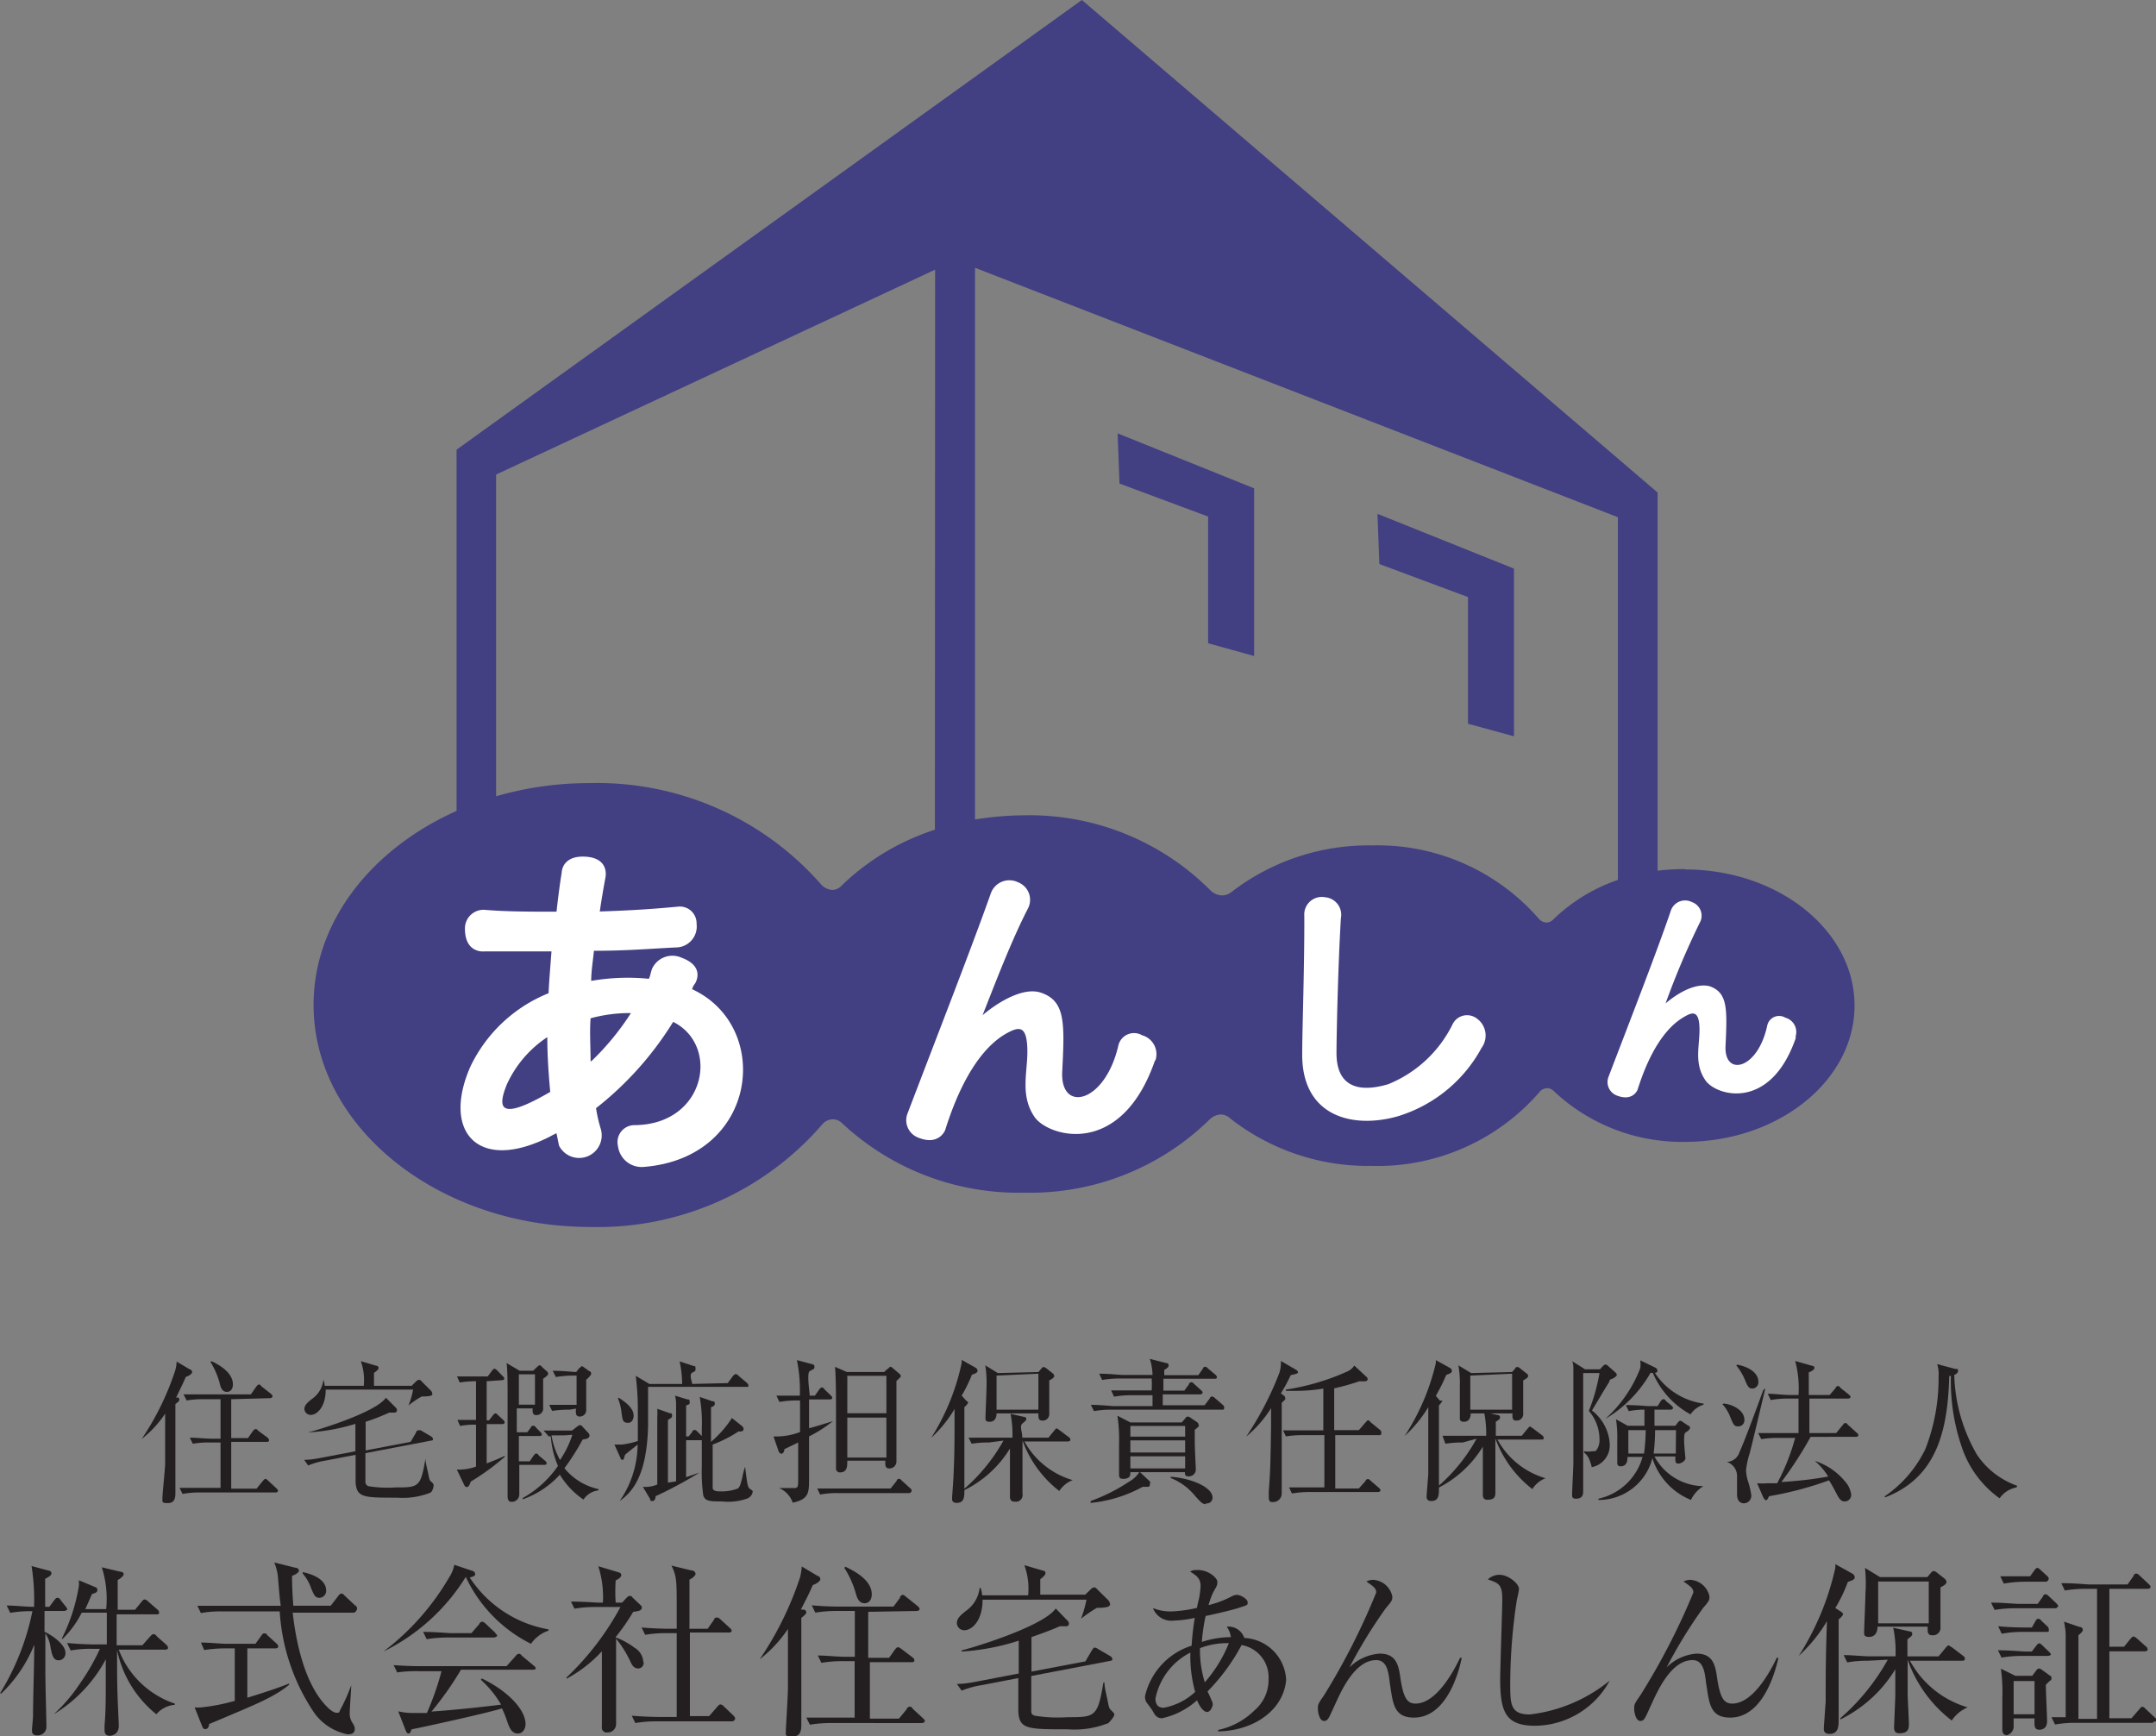
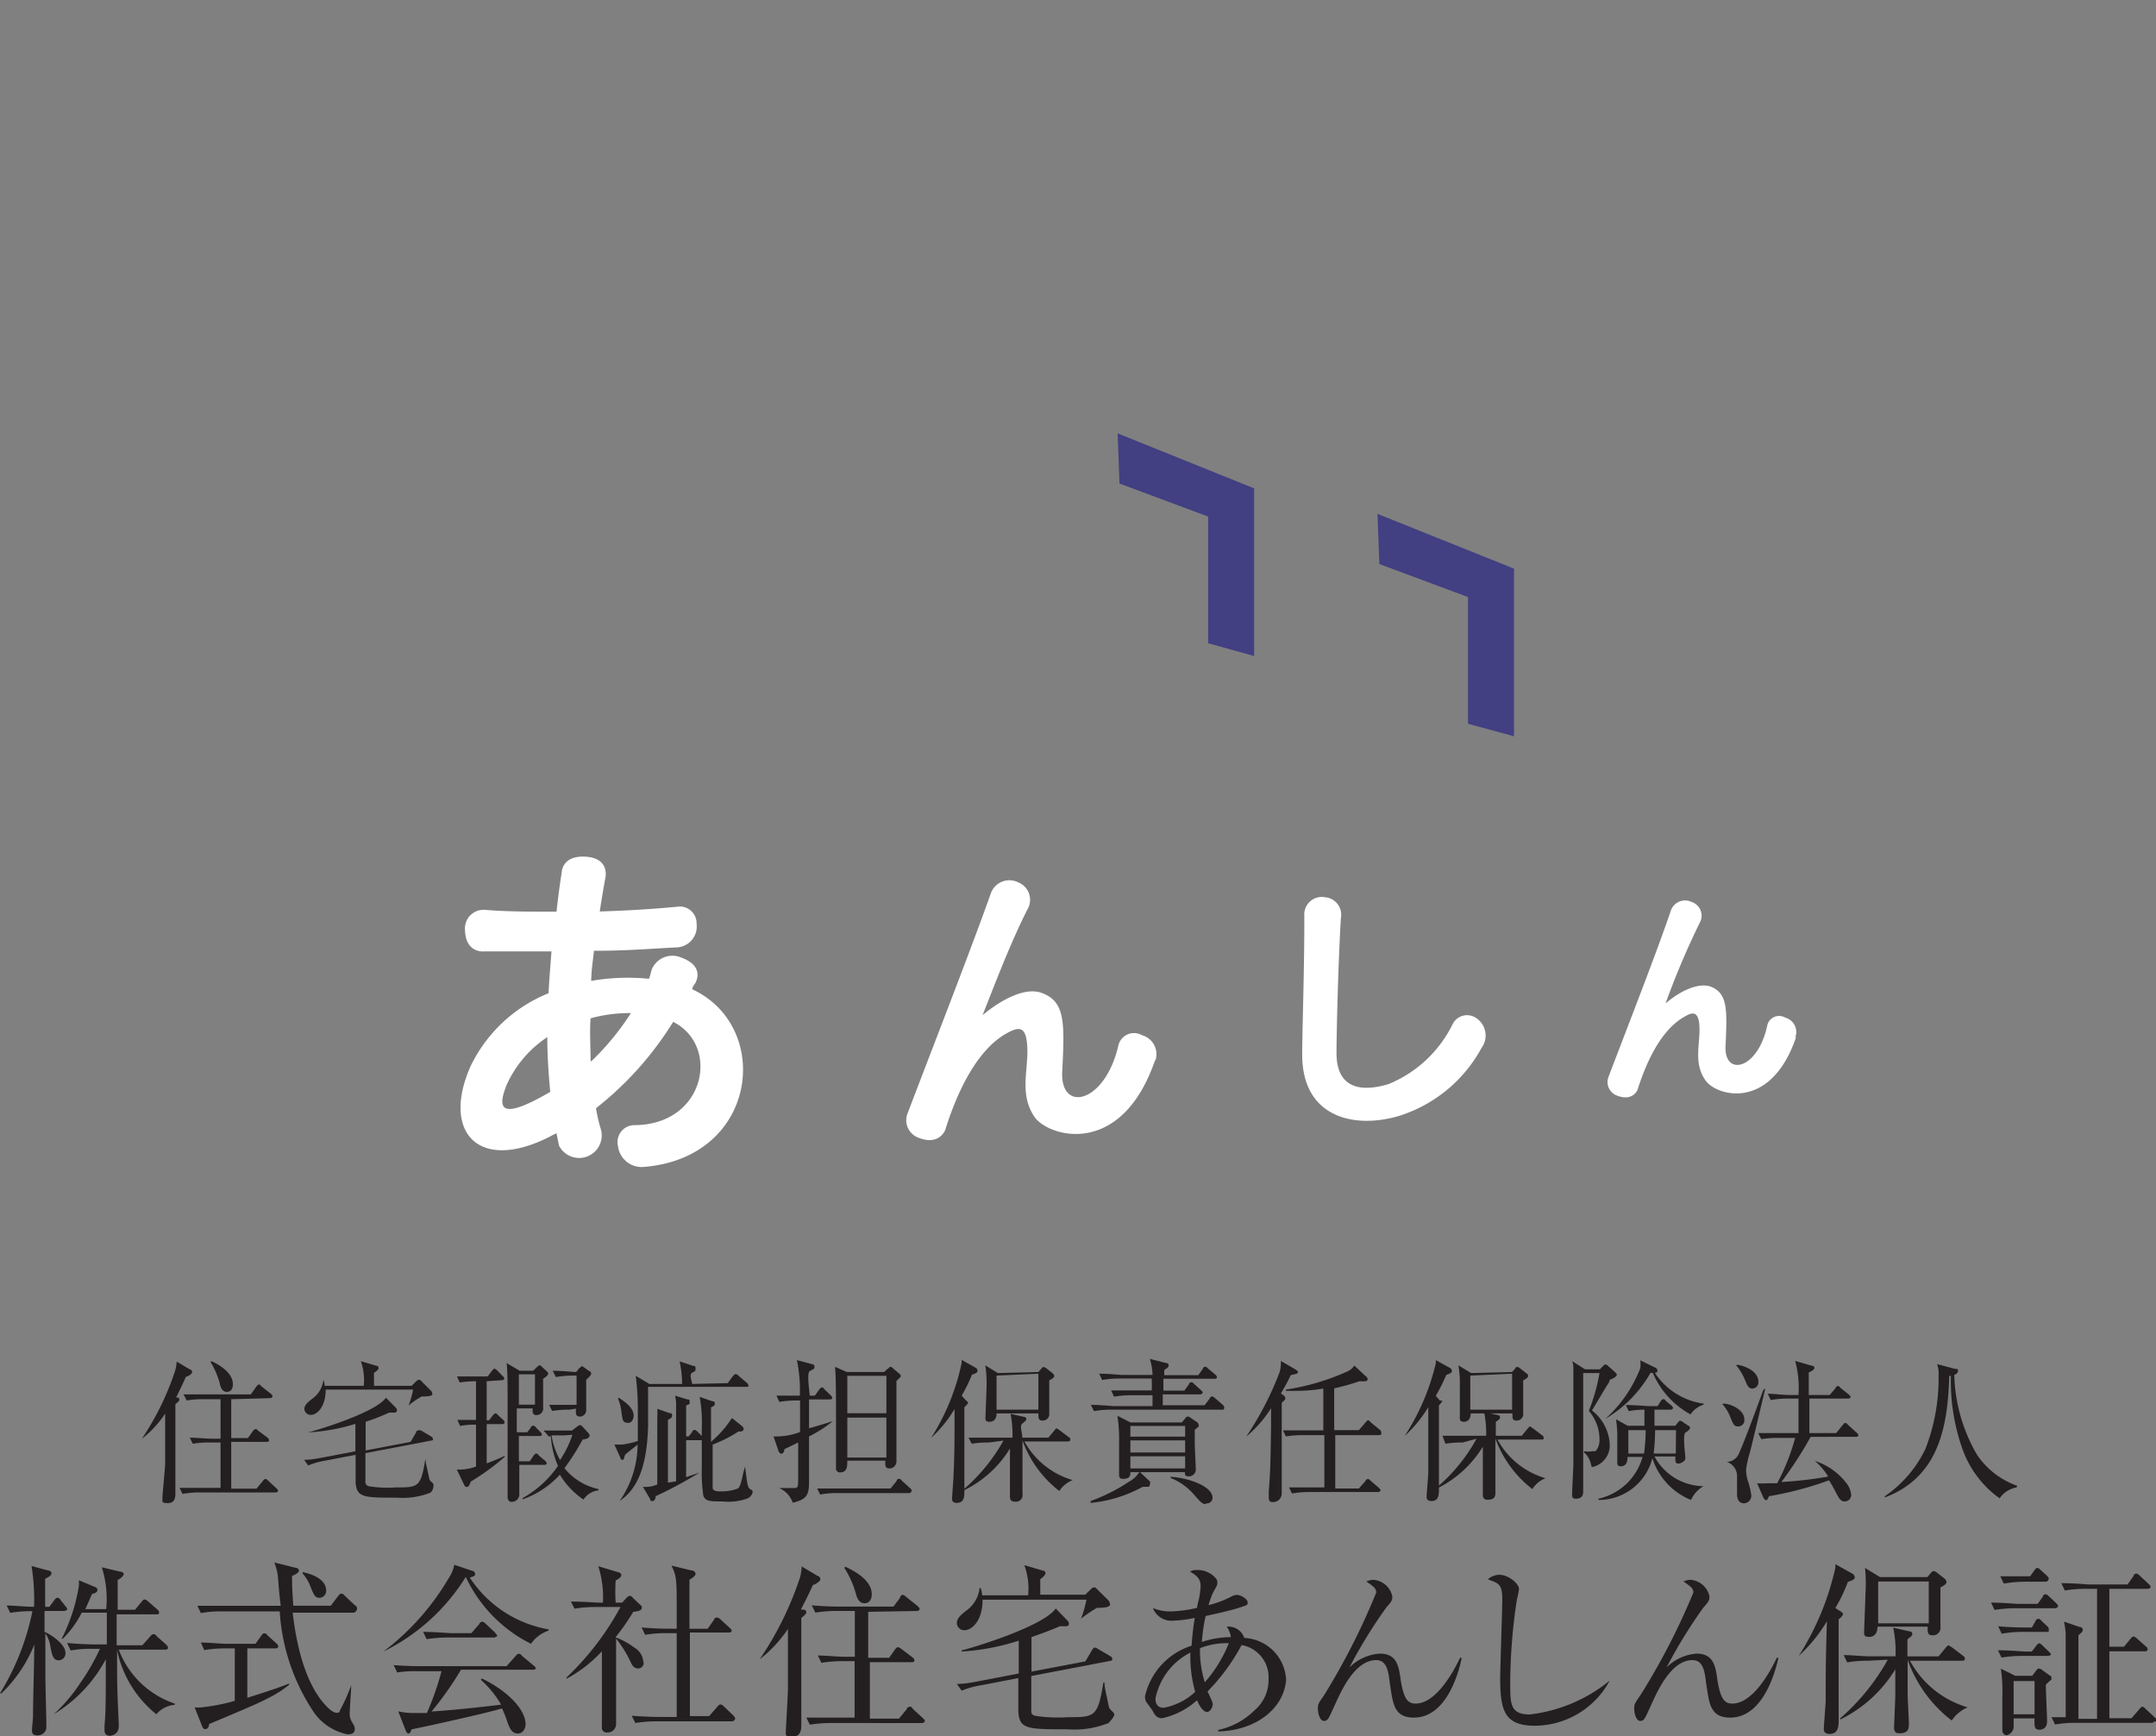
<svg xmlns="http://www.w3.org/2000/svg" viewBox="0 0 103.13 83.04">
  <rect x="0" y="0" width="103.13" height="83.04" fill="#808080" stroke="none" />
  <defs>
    <style>.cls-1{fill:#423f82;}.cls-2{fill:#fff;}.cls-3{fill:#231f20;}</style>
  </defs>
  <g id="Layer_2" data-name="Layer 2">
    <g id="main">
-       <path class="cls-1" d="M80.59,41.57a11.2,11.2,0,0,0-1.3.08V23.56L51.75,0,21.84,21.51V38.79C17.78,40.6,15,44.08,15,48.07,15,53.93,21,58.69,28.21,58.69A14.18,14.18,0,0,0,39.3,53.82h0a.69.69,0,0,1,.54-.28.64.64,0,0,1,.39.14h0A12.35,12.35,0,0,0,49,57.05a12.25,12.25,0,0,0,8.88-3.52.83.83,0,0,1,.51-.22.7.7,0,0,1,.47.2,10.68,10.68,0,0,0,6.76,2.26,10.25,10.25,0,0,0,8-3.51.5.5,0,0,1,.39-.21.45.45,0,0,1,.28.11v0a8.94,8.94,0,0,0,6.31,2.46c4.47,0,8.11-2.93,8.11-6.52s-3.64-6.51-8.11-6.51M44.72,39.69a11.44,11.44,0,0,0-4.49,2.7h0a.61.61,0,0,1-.42.18.8.8,0,0,1-.52-.25h0a14.25,14.25,0,0,0-11.09-4.86,15.93,15.93,0,0,0-4.47.63V22.7l21-9.8ZM74.28,44a.45.45,0,0,1-.3.13.52.52,0,0,1-.37-.18,10.22,10.22,0,0,0-8-3.51,10.73,10.73,0,0,0-6.73,2.25l0,0a.72.72,0,0,1-.44.14.83.83,0,0,1-.54-.24h0A12.21,12.21,0,0,0,49,39a15.13,15.13,0,0,0-2.36.2V12.81L77.39,24.74V42.09A8.31,8.31,0,0,0,74.28,44Z" />
      <path class="cls-2" d="M85.9,49.65c-1.23,3.56-3.87,2.76-4.34,2-.59-.88-.19-1.79-.28-2.69-.06-.52-.27-.57-.63-.37s-1.46.81-2.32,3.54c0,0-.22.58-1,.27a.69.69,0,0,1-.4-.86c1.08-2.83,2.32-6,3-8a.72.72,0,0,1,1-.39.69.69,0,0,1,.37,1A38.08,38.08,0,0,0,79.67,48c.61-.53,1.48-1,2.12-.82.86.31.83,1.09.75,2.85-.08,1.48,1.55,1.16,2-1a.58.58,0,0,1,.86-.35.71.71,0,0,1,.49.9" />
      <path class="cls-2" d="M33.1,47.32c.08-.16,0-.07.15-.28,0,0,.52-.8-.65-1.23a1.07,1.07,0,0,0-1.41.53c-.09.26-.05.24-.15.48a10.18,10.18,0,0,0-2.76.1c0-.49.09-1,.13-1.44,1.55,0,2.55-.09,3.91-.16a1,1,0,0,0,1-1.13.8.8,0,0,0-.9-.82c-1.28.12-2.25.18-3.73.23.08-.55.17-1.08.27-1.62,0,0,.22-.92-.93-1s-1.16.74-1.16.74c-.1.63-.18,1.26-.25,1.89-1.22,0-2.41,0-3.45-.09a.89.89,0,0,0-.93.9c0,1.21.93,1.09.93,1.09,1,0,2.11,0,3.21,0-.05.68-.11,1.35-.14,2A7.07,7.07,0,0,0,22.51,51c-1.4,3.15.37,5.12,3.81,3.36a2.79,2.79,0,0,1,.3-.15l.12.59a1.08,1.08,0,0,0,2-.79,7.14,7.14,0,0,1-.23-1,15.77,15.77,0,0,0,3.69-4.13c2.26,1.13,1.55,4.92-1.85,4.94a.81.81,0,0,0-.79,1,1.14,1.14,0,0,0,1.22,1c5.5-.43,6.19-6.74,2.31-8.51m-8.84,4.55a5.39,5.39,0,0,1,1.93-2.25c0,.89.06,1.76.14,2.62-2.39,1.39-2.56.83-2.07-.37m4-1.1c0-.69-.05-1.39,0-2.05a7,7,0,0,1,1.93-.25,12.55,12.55,0,0,1-1.89,2.3" />
      <polygon class="cls-1" points="53.55 23.13 57.79 24.71 57.79 30.77 59.99 31.38 59.99 23.36 53.46 20.73 53.55 23.13" />
      <polygon class="cls-1" points="65.98 26.98 70.22 28.56 70.22 34.62 72.42 35.22 72.42 27.2 65.89 24.58 65.98 26.98" />
      <path class="cls-2" d="M55.25,50.72c-1.63,4.72-5.13,3.65-5.77,2.7-.78-1.16-.22-2.37-.36-3.57-.08-.69-.35-.74-.84-.49s-1.93,1.07-3.07,4.7c0,0-.29.76-1.28.36a.89.89,0,0,1-.53-1.13c1.43-3.75,3.09-8,4-10.57a.94.94,0,0,1,1.29-.52.9.9,0,0,1,.49,1.24C48.37,45,47.54,47.2,47,48.56c.82-.69,2-1.36,2.81-1.07,1.15.4,1.12,1.43,1,3.77-.1,2,2.06,1.52,2.69-1.27a.77.77,0,0,1,1.13-.47.94.94,0,0,1,.64,1.2" />
      <path class="cls-2" d="M70.85,50.16a6.81,6.81,0,0,1-4,3.24c-2.16.61-4.59,0-4.56-3,0-1.16.11-4.17.1-6.59a.84.84,0,0,1,1-.89.84.84,0,0,1,.75,1c-.14,2.36-.21,5.66-.21,6.45,0,1.57,1,1.93,2.48,1.49A5.9,5.9,0,0,0,69.48,49a.77.77,0,0,1,1.15-.29,1,1,0,0,1,.22,1.44" />
      <path class="cls-3" d="M8.51,66.84a.14.14,0,0,1,.07.11c0,.06-.06.12-.19.21,0,.25,0,.44,0,.92,0,1,0,2.33,0,2.88,0,.16,0,.37,0,.47,0,.28-.07.47-.37.47s-.25-.07-.25-.25S7.9,70.22,7.9,70s0-1,0-2.38a5.16,5.16,0,0,1-1.12,1.21l0,0a13.24,13.24,0,0,0,1.6-3.27,1.82,1.82,0,0,0,.07-.43l.64.38c.06,0,.1.07.1.13s-.14.18-.3.22c-.1.24-.22.48-.47,1Zm2.55.09v1.86h.8l.24-.34s.07-.09.12-.09.07,0,.12.07l.46.34a.23.23,0,0,1,.07.11c0,.09-.06.09-.11.09h-1.7v2.24h1.21l.31-.38s.08-.09.11-.09a.23.23,0,0,1,.13.08l.41.38s.07.06.07.11-.06.08-.1.08H9.57a4.71,4.71,0,0,0-.84.07l-.14-.29c.35,0,.74,0,1.09,0h.87V69h-.49a4.73,4.73,0,0,0-.84.06l-.14-.29c.35,0,.75.05,1.1.05h.37V66.93H9.76a4.57,4.57,0,0,0-.83.06l-.15-.29c.59,0,1,0,1.09,0H12l.25-.36c.05-.06.08-.11.13-.11s.07,0,.12.08l.47.37s.07.07.07.11-.07.09-.11.09Zm-.92-1.81c.31.15,1,.52,1,1.1,0,.17-.07.36-.29.36s-.3-.21-.35-.45a3.94,3.94,0,0,0-.44-1Z" />
      <path class="cls-3" d="M20.17,66.8a4.38,4.38,0,0,0-.63.43l0,0a3.88,3.88,0,0,0,.22-.76H15.58c0,.82-.41,1.21-.71,1.21a.3.3,0,0,1-.31-.28c0-.19.16-.32.36-.48a1.29,1.29,0,0,0,.55-.92h0a1,1,0,0,1,.06.29H17.4a2.73,2.73,0,0,0-.14-1.18l.74.22c.08,0,.11.07.11.11s-.05.12-.22.23v.62h1.8l.22-.22a.27.27,0,0,1,.14-.07.2.2,0,0,1,.13.09l.41.41a.25.25,0,0,1,.09.19C20.68,66.74,20.64,66.8,20.17,66.8Zm.42,4.6a3.58,3.58,0,0,1-1.58.24c-1.61,0-1.94,0-2-.72,0-.12,0-1.14,0-1.33l-1.46.28a3.7,3.7,0,0,0-.81.23l-.19-.27c.36,0,.72-.08,1.09-.15L17,69.42c0-.19,0-1.11,0-1.31a9.46,9.46,0,0,1-2.29.41v0c.11,0,3.23-.91,3.75-1.66l.48.48a.2.2,0,0,1,.05.13.11.11,0,0,1-.11.1h-.26a10.16,10.16,0,0,1-1.13.44c0,.19,0,1.16,0,1.37l2.15-.41.26-.44c0-.06.06-.11.11-.11a.31.31,0,0,1,.12,0l.49.29a.16.16,0,0,1,.09.12c0,.06,0,.07-.09.08l-3.14.6c0,.56,0,1,0,1.34a.22.22,0,0,0,.14.24,5.71,5.71,0,0,0,1.31.06c1.08,0,1.2,0,1.42-1.38h0c0,.19.09.5.14.75s.05.28.14.36.11.1.11.18S20.69,71.33,20.59,71.4Z" />
      <path class="cls-3" d="M23.28,66.07v1.87h.11l.19-.24c.05-.06.08-.09.11-.09s.07,0,.13.08l.25.23a.2.2,0,0,1,.07.11c0,.08-.07.09-.11.09h-.75V70c.52-.2.65-.26.86-.36v.05a11.24,11.24,0,0,1-1.62,1.18c-.07.19-.11.26-.19.26s-.11-.06-.15-.15l-.33-.69a1.09,1.09,0,0,0,.26,0,2.11,2.11,0,0,0,.66-.14v-2a3.3,3.3,0,0,0-.76.06l-.13-.29.89,0V66.07a5.22,5.22,0,0,0-.78.06l-.13-.29c.36,0,.72,0,1.08,0h.39l.21-.28s.07-.09.11-.09a.26.26,0,0,1,.13.08l.27.28a.16.16,0,0,1,.07.11c0,.07-.07.08-.11.08Zm1.94,2.44.17-.22c0-.06.07-.09.11-.09s.09,0,.13.08l.22.22a.2.2,0,0,1,.07.11c0,.07-.06.08-.1.08h-1V69.9h.52l.19-.28s.07-.09.1-.09.1,0,.14.09l.31.26a.19.19,0,0,1,.07.12c0,.06-.07.07-.1.07H24.84v1.39a.36.36,0,0,1-.37.38c-.17,0-.19-.16-.19-.27s0-.63,0-.74c0-.45,0-2.46,0-2.88,0-.76,0-1.38,0-1.43s0-1.08-.05-1.32l.63.37h.64l.2-.19s.07-.07.1-.07.07,0,.14.09l.21.19a.17.17,0,0,1,.07.12c0,.06-.07.13-.24.24,0,.48,0,1.11,0,1.37a.32.32,0,0,1-.33.37c-.18,0-.18-.15-.17-.32h-.76c0,.09,0,1,0,1.14Zm-.4-2.77v1.45h.77V65.74ZM26,68.43c.49,0,1,0,1.1,0h.26l.26-.2s.08-.06.11-.06.08,0,.14.08l.25.27a.23.23,0,0,1,.08.14c0,.14-.14.17-.33.2A11.11,11.11,0,0,1,27,70.23a2.88,2.88,0,0,0,1.63,1v.06a1,1,0,0,0-.72.44,3.81,3.81,0,0,1-1.13-1.19A4.35,4.35,0,0,1,25,71.72l0-.06a5,5,0,0,0,1.69-1.54,4.23,4.23,0,0,1-.34-1.41h-.1Zm1.25-1a5.41,5.41,0,0,0-.84.06l-.14-.29c.47,0,1,0,1.09,0h.22c0-.12,0-1,0-1.4h-.15a4.85,4.85,0,0,0-.84.07l-.15-.3c.47,0,1,.06,1.12.06l.16-.2c.05,0,.08-.08.1-.08a.27.27,0,0,1,.12.06l.25.18c.07,0,.09.09.09.13s-.13.19-.24.28q0,.69,0,1.41a.31.31,0,0,1-.3.35c-.21,0-.2-.15-.19-.38ZM27,68.66c-.27,0-.51,0-.62,0a3.68,3.68,0,0,0,.41,1.18,4.92,4.92,0,0,0,.59-1.21Z" />
      <path class="cls-3" d="M34.81,66.16l.25-.34s.08-.09.12-.09.08,0,.16.09l.39.33a.22.22,0,0,1,.07.12c0,.06,0,.07-.1.07H31c0,.3,0,1.69,0,1.87-.06,2.46-.8,3.19-1.36,3.59v0a4.79,4.79,0,0,0,.86-2.7c-.09.08-.51.4-.58.47s-.05.26-.14.26-.08-.05-.11-.11l-.28-.62h.36a4.24,4.24,0,0,0,.76-.17c0-.35,0-.8,0-1.33a13.31,13.31,0,0,0-.1-1.79l.65.39h1.57a5.61,5.61,0,0,0-.12-1.08l.66.22c.07,0,.1,0,.1.12s0,.12-.16.2,0,.46,0,.54Zm-5.21.7c.25.17.71.46.71.86,0,0,0,.34-.27.34s-.26-.17-.31-.48a2.47,2.47,0,0,0-.17-.69Zm2.74,4c0-2.35,0-3.28,0-3.76a1.92,1.92,0,0,0-.05-.34l.59.18c.07,0,.11,0,.11.12s0,.1-.17.17c0,.29,0,1.14,0,1.48h.12l.17-.21c0-.06.07-.1.12-.1s.1.05.15.1l.2.2a.19.19,0,0,1,.07.13s0,.06-.11.06h-.72v0c0,.1,0,.56,0,1.77l.64-.22v0a19.5,19.5,0,0,1-2.1,1.13c0,.14-.06.23-.15.23s-.09,0-.12-.11l-.34-.57a1.42,1.42,0,0,0,.69-.11c0-2.38,0-2.66,0-3.23a2.61,2.61,0,0,0,0-.39l.6.21c.06,0,.11,0,.11.11s-.07.13-.2.21c0,.47,0,2.55,0,3Zm3.16-2.64a.21.21,0,0,1,.07.14.12.12,0,0,1-.12.11.3.3,0,0,1-.12,0,6.29,6.29,0,0,1-1.24.63c0,.13,0,1.89,0,2.06s.2.18.43.18a2.14,2.14,0,0,0,.78-.14c.09-.08.12-.19.2-.49a4.22,4.22,0,0,1,.14-.55h0c.11.87.12,1,.26,1.08s.1.1.1.14a.42.42,0,0,1-.28.31,2.71,2.71,0,0,1-1.17.13c-.57,0-.82,0-.91-.29a8.16,8.16,0,0,1-.07-1.35c0-.28,0-1.59,0-1.84a7.13,7.13,0,0,0-.1-1.52l.61.21c.06,0,.11,0,.11.11s-.05.11-.18.18v1.65a5.09,5.09,0,0,0,1-1.14Z" />
      <path class="cls-3" d="M38.7,68.71c0,1,0,1.6,0,2,0,.69,0,1-.78,1.17a1.19,1.19,0,0,0-.65-.7l0,0,.69,0c.22,0,.22-.05.22-.46s0-1.47,0-1.72l-.66.32c0,.13-.08.22-.14.22s-.1-.06-.13-.1L37,68.71a3.21,3.21,0,0,0,1.27-.21c0-.19,0-1.42,0-1.51h-.15a4.85,4.85,0,0,0-.84.07l-.14-.3c.43,0,.85,0,1.12,0a7.31,7.31,0,0,0-.14-1.7l.71.19s.13,0,.13.13-.08.11-.23.21,0,1,0,1.17h.25l.21-.3s.07-.09.11-.09.09,0,.13.08l.31.3a.19.19,0,0,1,.07.12s0,.07-.11.07h-1c0,.27,0,.93,0,1.38.34-.09.72-.21,1.14-.34v0A6.32,6.32,0,0,1,38.7,68.71Zm4.8,2.71H40.07a4.43,4.43,0,0,0-.84.07l-.14-.29c.44,0,.88,0,1.09,0H42.6l.29-.36c0-.07.07-.1.11-.1s.07,0,.13.08l.41.37s.07.06.07.11S43.55,71.42,43.5,71.42Zm-.62-5.36c0,.44,0,2.14,0,3.27,0,.09,0,.5,0,.58a.33.33,0,0,1-.34.33c-.2,0-.2-.14-.19-.37H40.53c0,.26,0,.56-.34.56a.18.18,0,0,1-.2-.19s0-.07,0-.11c0-.2,0-2.06,0-2.42,0-.68,0-1.92-.05-2.33l.57.25h1.78l.16-.15c.05,0,.09-.1.14-.1a.17.17,0,0,1,.11.06l.32.27s.07.06.07.11S43,65.94,42.88,66.06Zm-.48-.25H40.53V67.6H42.4Zm0,2H40.53v1.91H42.4Z" />
      <path class="cls-3" d="M46.22,67s.09.06.09.09-.08.14-.18.22c0,1.33,0,2.66,0,4,0,.27,0,.58-.37.58-.18,0-.22-.1-.22-.2s.07-.93.07-1.11c.05-1,.05-1.77.05-3.18a6.13,6.13,0,0,1-1.12,1.38l0,0A10.86,10.86,0,0,0,46,65.2s0-.1,0-.15l.66.37a.18.18,0,0,1,.1.14c0,.1-.08.13-.27.2a7.19,7.19,0,0,1-.49,1Zm1.09,2a5,5,0,0,0-.83.06l-.15-.29c.37,0,.73,0,1.1,0h1a5.31,5.31,0,0,0-.09-1.14l.66.15s.09,0,.09.09-.05.1-.19.23,0,.37,0,.67h1.25l.28-.34c.07-.09.08-.1.12-.1s0,0,.13.08l.45.34a.14.14,0,0,1,.07.11c0,.07-.06.09-.11.09H49a3.88,3.88,0,0,0,2.31,1.85v0a1.35,1.35,0,0,0-.64.52,5.34,5.34,0,0,1-1.76-2.42h0c0,.45,0,1.15,0,1.36s0,1,0,1.19a.32.32,0,0,1-.37.38c-.17,0-.23-.09-.23-.24s0-1.16,0-1.3c0-.39,0-.66,0-1a5.31,5.31,0,0,1-2.2,2v-.06a8.63,8.63,0,0,0,1.89-2.32Zm2.36-3.37.15-.17a.13.13,0,0,1,.1-.07.31.31,0,0,1,.14.07l.28.22a.22.22,0,0,1,.09.13c0,.07-.06.13-.24.22,0,.5,0,.83,0,.92s0,.6,0,.66a.31.31,0,0,1-.35.34c-.18,0-.17-.17-.17-.34h-2c0,.22-.1.4-.33.4s-.2-.12-.2-.23.05-1.24.05-1.47a5.27,5.27,0,0,0-.06-1l.6.37Zm-2,.17v1.63h2V65.71Z" />
      <path class="cls-3" d="M54.88,71.12l-.22,0a6.44,6.44,0,0,1-2.49.77V71.8A8.49,8.49,0,0,0,54,70.88a1.39,1.39,0,0,0,.51-.48l.5.47A.16.16,0,0,1,55,71C55,71.08,55,71.12,54.88,71.12Zm3.63-3.69H53.16a4.5,4.5,0,0,0-.83.07l-.15-.3c.47,0,1,.06,1.09.06h1.86v-.52h-1a4.54,4.54,0,0,0-.84.07l-.14-.3c.48,0,1,0,1.09,0h.85a5.42,5.42,0,0,0,0-.57H53.56a4.85,4.85,0,0,0-.84.07l-.14-.3c.49,0,1,.06,1.09.06h1.46A2.71,2.71,0,0,0,55,65l.78.2c.09,0,.12.06.12.11s0,.1-.21.22c0,.06,0,.14,0,.25h1.63l.22-.31c0-.06.07-.09.1-.09s.08,0,.13.07l.37.31a.17.17,0,0,1,.07.12c0,.06-.05.07-.1.07H55.65c0,.42,0,.47,0,.57h1l.22-.3c0-.07.08-.1.12-.1s.05,0,.13.08l.34.31a.17.17,0,0,1,.07.12s-.06.07-.11.07h-1.8v.52h2l.25-.33c0-.06.08-.09.11-.09a.23.23,0,0,1,.14.08l.37.32a.19.19,0,0,1,.07.12S58.56,67.43,58.51,67.43Zm-1.36,1c0,.15,0,.32,0,.57s.05,1.22.05,1.25a.33.33,0,0,1-.34.37c-.18,0-.18-.08-.18-.2H54.07c0,.14,0,.32-.35.32-.06,0-.19,0-.19-.18s0-.17,0-.19c0-.36,0-1,0-1.32a7.62,7.62,0,0,0-.08-1.33l.62.32h2.46l.17-.2a.14.14,0,0,1,.12-.08.29.29,0,0,1,.16.08l.27.18a.17.17,0,0,1,.08.13C57.38,68.2,57.34,68.25,57.15,68.39Zm-.46-.22H54.07v.51h2.62Zm0,.69H54.07v.58h2.62Zm0,.76H54.07v.58h2.62Zm1,2.29c-.17,0-.24-.08-.52-.39A2.87,2.87,0,0,0,56,70.7v-.06c.9.06,2,.47,2,1A.27.27,0,0,1,57.68,71.91Z" />
      <path class="cls-3" d="M61.74,65.78a8.21,8.21,0,0,1-.47.87l.12.09c.07.05.08.08.08.11a.11.11,0,0,1,0,.1l-.16.15c0,.23,0,.42,0,.66,0,1.17,0,2.87,0,3.37,0,.05,0,.26,0,.3a.41.41,0,0,1-.42.42c-.11,0-.2,0-.2-.24s0-.15,0-.27c.07-.93.08-1.16.11-3.09,0-.11,0-.39,0-.89a5.76,5.76,0,0,1-1.19,1.36l0,0a15.09,15.09,0,0,0,1.59-3.06,1.6,1.6,0,0,0,.07-.56l.72.42a.17.17,0,0,1,.1.14C62.05,65.71,62,65.72,61.74,65.78ZM66,68.65H63.87V71.2H65l.32-.36c0-.06.08-.09.11-.09s.06,0,.13.08l.41.35s.07.08.07.11-.07.08-.1.08H62.64a4.64,4.64,0,0,0-.84.07l-.14-.29c.36,0,.73,0,1.09,0h.6V68.65h-1a4.73,4.73,0,0,0-.84.06l-.14-.29c.57,0,1,0,1.1,0h.83v-2a7.64,7.64,0,0,1-1.25.11l-.54,0v-.06a11.25,11.25,0,0,0,2.9-.85.76.76,0,0,0,.37-.3l.56.52a.17.17,0,0,1,.08.13c0,.08-.08.1-.12.1a1.76,1.76,0,0,1-.27,0,11.09,11.09,0,0,1-1.21.34v2H65l.32-.37c.06-.06.08-.1.11-.1s.06,0,.13.09l.44.36a.15.15,0,0,1,.07.12C66.1,68.64,66,68.65,66,68.65Z" />
      <path class="cls-3" d="M68.88,67S69,67,69,67s-.07.14-.17.22v4c0,.27,0,.58-.36.58-.19,0-.23-.1-.23-.2s.07-.93.08-1.11c0-1,0-1.77,0-3.18a6.22,6.22,0,0,1-1.13,1.38l0,0a10.86,10.86,0,0,0,1.49-3.48.76.76,0,0,0,0-.15l.67.37a.18.18,0,0,1,.1.14c0,.1-.09.13-.27.2a9.13,9.13,0,0,1-.5,1Zm1.09,2a5.11,5.11,0,0,0-.83.06L69,68.68c.36,0,.72,0,1.09,0h1a5.24,5.24,0,0,0-.1-1.14l.66.15s.1,0,.1.09,0,.1-.2.23v.67h1.24l.28-.34c.08-.09.08-.1.12-.1s0,0,.13.08l.45.34a.14.14,0,0,1,.07.11c0,.07,0,.09-.1.09H71.63a3.83,3.83,0,0,0,2.3,1.85v0a1.28,1.28,0,0,0-.63.52,5.39,5.39,0,0,1-1.77-2.42h0c0,.45,0,1.15,0,1.36s0,1,0,1.19,0,.38-.38.38c-.16,0-.22-.09-.22-.24s0-1.16,0-1.3c0-.39,0-.66,0-1a5.3,5.3,0,0,1-2.19,2v-.06a8.27,8.27,0,0,0,1.89-2.32Zm2.36-3.37.15-.17s0-.07.11-.07a.24.24,0,0,1,.13.07l.28.22a.2.2,0,0,1,.1.13c0,.07-.07.13-.24.22,0,.5,0,.83,0,.92s0,.6,0,.66a.31.31,0,0,1-.35.34c-.18,0-.17-.17-.16-.34h-2c0,.22-.1.4-.32.4s-.2-.12-.2-.23,0-1.24,0-1.47a4.88,4.88,0,0,0-.07-1l.61.37Zm-2,.17v1.63h2V65.71Z" />
      <path class="cls-3" d="M77,66c0,.1-.11.23-.21.4s-.55.92-.64,1.07A2.18,2.18,0,0,1,77,69.08a1.06,1.06,0,0,1-.86,1.1c-.12-.5-.26-.61-.37-.7l0-.06a1.32,1.32,0,0,0,.39,0c.12,0,.17,0,.21-.06a.83.83,0,0,0,.14-.51A2.07,2.07,0,0,0,76,67.49a8.83,8.83,0,0,0,.51-1.81h-.78c0,.4,0,2.15,0,2.5s0,2.83,0,3.14c0,.13,0,.37-.35.37-.17,0-.18-.09-.18-.18,0-.25.06-1.3.06-1.52s0-2,0-2.53c0-.93,0-1.64,0-1.95,0-.15,0-.28-.06-.4l.62.39h.71l.15-.16s.07-.07.11-.07a.19.19,0,0,1,.13.07l.32.28s.1.09.1.15S77.18,65.94,77,66Zm3.89,5.75a3.19,3.19,0,0,1-1.85-2h0a2.65,2.65,0,0,1-2.58,2v-.06a2.82,2.82,0,0,0,2.11-2h-.72c0,.12,0,.45-.33.45-.15,0-.16-.11-.16-.18,0-.29,0-.77,0-1.07a5.6,5.6,0,0,0-.06-1l.56.31h.8v-.77a4,4,0,0,0-.75.07l-.14-.29c.48,0,1,.05,1.09.05h.43l.15-.24s.06-.09.11-.09.09,0,.13.08l.28.23s.07.07.07.11-.06.08-.11.08h-.78c0,.12,0,.65,0,.77h1l.13-.17s.06-.07.1-.07a.21.21,0,0,1,.11.05l.28.19c.05,0,.08.06.08.11s-.08.13-.22.22,0,1.11,0,1.23-.21.25-.34.25-.15-.07-.14-.34h-1a2.7,2.7,0,0,0,2.34,1.42v0A1.52,1.52,0,0,0,80.89,71.74Zm0-4.08a4.11,4.11,0,0,1-1.83-2l-.11,0a6,6,0,0,1-2.16,2.2l0,0a6.31,6.31,0,0,0,1.67-2.42,1.44,1.44,0,0,0,0-.38l.72.35a.16.16,0,0,1,.1.13c0,.07,0,.1-.12.12a3.32,3.32,0,0,0,2.33,1.47v.05A1.19,1.19,0,0,0,80.86,67.66Zm-3,.74v1.12h.75a8.68,8.68,0,0,0,.08-1.12Zm2.28,0h-1a9.86,9.86,0,0,1-.07,1.12h1.06Z" />
      <path class="cls-3" d="M82.44,67.14c.29,0,1,.26,1,.77a.29.29,0,0,1-.3.32c-.19,0-.22-.07-.4-.51a1.86,1.86,0,0,0-.35-.55Zm2-.72c-.12.5-.63,2.67-.75,3.11a4.24,4.24,0,0,0-.17.79,1.82,1.82,0,0,0,.1.55,4,4,0,0,1,.15.64.36.36,0,0,1-.35.4c-.13,0-.33-.07-.33-.43,0-.14,0-.73,0-.84a.71.71,0,0,0-.49-.71v0a.66.66,0,0,0,.6-.45c.33-.73,1.11-2.9,1.15-3Zm-1.33-1.14c.58.11,1,.41,1,.82a.3.3,0,0,1-.28.32c-.19,0-.24-.12-.36-.41a2.77,2.77,0,0,0-.42-.7Zm4.72,3.27.32-.39c.05-.06.06-.09.11-.09s.07,0,.13.08l.43.39a.14.14,0,0,1,.07.11c0,.06-.06.08-.1.08H86.61a18.48,18.48,0,0,1-1.4,2.16,18.5,18.5,0,0,0,2.24-.26,3.17,3.17,0,0,0-.64-.75l0,0a3.12,3.12,0,0,1,1.46,1,1.14,1.14,0,0,1,.28.62.31.31,0,0,1-.31.32c-.13,0-.23-.06-.37-.33s-.24-.46-.38-.68a16.43,16.43,0,0,1-2.87.76c-.08.17-.1.19-.15.19s-.11-.11-.12-.12l-.3-.69a2.81,2.81,0,0,0,.49,0l.47,0a10.32,10.32,0,0,0,.86-2.17h-.79a5,5,0,0,0-.83.06l-.15-.29c.52,0,1,0,1.1,0h.83V66.9h-.49a4.43,4.43,0,0,0-.84.07l-.14-.3c.36,0,.73.06,1.09.06h.38a5,5,0,0,0-.16-1.63l.8.23s.12,0,.12.1-.18.18-.27.22v1.08h1l.28-.33c0-.05.08-.1.11-.1s.07,0,.13.09l.4.32s.08.07.08.11-.06.08-.11.08H86.55v1.65Z" />
      <path class="cls-3" d="M96.46,71.15a1.25,1.25,0,0,0-.81.52,4.92,4.92,0,0,1-1.82-2.48,9.67,9.67,0,0,1-.51-3.37l-.08,0c-.07,2.51-.54,4.85-3.08,5.81l0-.06a5.76,5.76,0,0,0,1.94-2.26,9.32,9.32,0,0,0,.63-3.5,1.43,1.43,0,0,0-.07-.56l.86.23c.12,0,.14,0,.14.1s-.11.16-.18.19a8,8,0,0,0,1.09,3.82,3.86,3.86,0,0,0,1.92,1.48Z" />
      <path class="cls-3" d="M3.06,77.06H2.13v1c.2.07,1,.55,1,1a.33.33,0,0,1-.32.36c-.27,0-.32-.25-.4-.66a1.47,1.47,0,0,0-.24-.63c0,1.37,0,1.42,0,1.89s.05,2.34.05,2.5,0,.24-.11.36a.43.43,0,0,1-.32.13c-.26,0-.26-.15-.26-.25s.05-.57.05-.67c0-.94.05-2.08.06-3.42A6.65,6.65,0,0,1,.07,81L0,81a12,12,0,0,0,1.55-3.93,5.66,5.66,0,0,0-1.06.08l-.17-.35c.43,0,.87.06,1.31.06a10.36,10.36,0,0,0-.12-1.95l.82.22c.06,0,.13.06.13.12s0,.12-.3.27c0,.76,0,1.13,0,1.34h.2l.24-.32c.05-.07.09-.11.14-.11s.1,0,.16.11l.24.3a.27.27,0,0,1,.08.16C3.19,77,3.14,77.06,3.06,77.06ZM7.48,82A5.29,5.29,0,0,1,5.6,78.92c0,1.62,0,1.81.08,3.52,0,0,0,.06,0,.1a.49.49,0,0,1-.11.35.5.5,0,0,1-.35.14C5,83,5,82.83,5,82.76s0-.18,0-.22c.06-.63.06-1.43.06-2.1V79.37A6.81,6.81,0,0,1,2.57,82l0,0a7.81,7.81,0,0,0,1.28-1.51,10.11,10.11,0,0,0,.93-1.62h-.4a5.13,5.13,0,0,0-1,.08l-.17-.36c.59.06,1.21.07,1.32.07h.58V77.14H3.91A4.68,4.68,0,0,1,3,78.39l-.05,0a8.56,8.56,0,0,0,.82-2.51,1.23,1.23,0,0,0,0-.29l.79.33a.14.14,0,0,1,.1.13c0,.12-.1.15-.26.2-.15.34-.22.51-.32.72h1a5,5,0,0,0-.21-2l.88.21c.1,0,.17.06.17.12s-.12.19-.29.28c0,.36,0,1.07,0,1.42h.83l.32-.39c.06-.08.1-.1.14-.1a.24.24,0,0,1,.16.09l.45.39a.2.2,0,0,1,.08.13c0,.07,0,.1-.12.1H5.58c0,.23,0,1.26,0,1.48H6.81l.38-.43c.06-.06.09-.1.14-.1s.1,0,.17.1l.45.4a.27.27,0,0,1,.09.15c0,.06-.06.09-.13.09H5.68a4.34,4.34,0,0,0,2.68,2.58v.06A1.28,1.28,0,0,0,7.48,82Z" />
      <path class="cls-3" d="M13,81.14c-.55.29-.78.4-3,1.33,0,.15-.08.24-.18.24s-.13-.08-.16-.16l-.35-.88a1.57,1.57,0,0,0,.33,0,9.33,9.33,0,0,0,1.59-.31V78.85h-.46a6.06,6.06,0,0,0-1,.08l-.16-.36c.42,0,.89.06,1.3.06h1.31l.28-.39c.05-.08.09-.11.14-.11s.09,0,.15.09l.44.4a.2.2,0,0,1,.08.14c0,.06-.07.09-.13.09H11.83v2.36c.52-.16,1.44-.45,2-.68l0,.06A5.22,5.22,0,0,1,13,81.14Zm3.94-4H14c.08.66.37,3.19,1.61,4.47.07.08.32.32.49.32s.13-.06.17-.13a8.72,8.72,0,0,0,.53-1.19h0c0,.21-.07,1.11-.07,1.3a.77.77,0,0,0,.1.45c.11.18.14.24.14.33s0,.27-.34.27a2.58,2.58,0,0,1-1.58-1,9.73,9.73,0,0,1-1.67-4.88H10.61a5.13,5.13,0,0,0-1,.08l-.17-.35c.54,0,1.06,0,1.32,0h2.67c-.05-.36-.06-.46-.13-1.32a2.51,2.51,0,0,0-.18-.75l1,.25c.12,0,.18.08.18.14s-.1.17-.33.25c0,.25,0,.63.06,1.43h1.79l.36-.47c.06-.08.1-.11.14-.11s.09,0,.16.09l.51.48c.05,0,.09.09.09.15S17,77.14,16.92,77.14Zm-1.65-.71c-.21,0-.26-.1-.42-.49a2.06,2.06,0,0,0-.39-.67l0-.07c.91.2,1.12.59,1.12.87A.33.33,0,0,1,15.27,76.43Z" />
      <path class="cls-3" d="M25.4,78.63a6.78,6.78,0,0,1-3.12-3.2h0A9.62,9.62,0,0,1,18.34,79l0,0a12,12,0,0,0,3.14-3.54,1.58,1.58,0,0,0,.25-.61l.86.29a.17.17,0,0,1,.14.15c0,.1-.09.12-.26.17a5.66,5.66,0,0,0,3.77,2.48V78A1.65,1.65,0,0,0,25.4,78.63Zm.06,1.24H22.05a15.24,15.24,0,0,1-1.41,2c1.05-.07,2.37-.21,3.33-.33A4.92,4.92,0,0,0,23,80.35l.05-.06c1.16.55,2.09,1.45,2.09,2.19,0,.15-.09.44-.37.44s-.39-.24-.5-.55a4.62,4.62,0,0,0-.26-.65c-.69.22-3.83.91-4.32,1-.05.12-.07.2-.15.2s-.11-.09-.14-.16l-.35-.9a3.07,3.07,0,0,0,.75.08c.18,0,.36,0,.62,0a13.61,13.61,0,0,0,.7-2H20A5.88,5.88,0,0,0,19,80l-.17-.35c.67.05,1.16.05,1.3.05h4.1l.43-.48c.06-.07.1-.11.15-.11s.09,0,.15.09l.59.49a.2.2,0,0,1,.08.13C25.59,79.87,25.51,79.87,25.46,79.87ZM23.6,78.33H21.41a5.91,5.91,0,0,0-1,.08l-.17-.35c.59,0,1.2.06,1.31.06h1l.38-.44c0-.05.09-.11.14-.11a.3.3,0,0,1,.15.09l.47.44c0,.05.09.08.09.14S23.65,78.33,23.6,78.33Z" />
      <path class="cls-3" d="M30.52,79.81c-.19,0-.29-.16-.35-.3a5.64,5.64,0,0,0-.7-1.13c0,2.35,0,2.6,0,3.25,0,.14,0,.73,0,.84a.4.4,0,0,1-.42.4.23.23,0,0,1-.26-.27c0-.1,0-.52,0-.61,0-.69,0-.86,0-3a6.43,6.43,0,0,1-1.69,1.31l0-.06a13.48,13.48,0,0,0,2.58-3.37h-1.2a5.88,5.88,0,0,0-1,.08l-.17-.34c.58,0,1.19.05,1.31.05h.22a4.89,4.89,0,0,0-.22-1.74l1,.3a.14.14,0,0,1,.1.11c0,.11-.1.18-.27.27a8,8,0,0,0,0,1.06h.31l.21-.23c.06-.06.1-.09.15-.09s.09,0,.14.08l.38.36a.13.13,0,0,1,.06.12c0,.13-.13.17-.41.2a9.85,9.85,0,0,1-.85,1.22,3.43,3.43,0,0,1,.9.49.84.84,0,0,1,.43.67C30.83,79.57,30.75,79.81,30.52,79.81ZM35,82.34H31.39a5.83,5.83,0,0,0-1,.08l-.17-.35c.59.05,1.23.06,1.31.06h.84V78.88c0-.42,0-.49,0-.76h-.51a5.83,5.83,0,0,0-1,.08l-.17-.35c.57.05,1.16.06,1.31.06h.37c0-.15,0-.74,0-.89,0-1.43,0-1.61-.25-2.13l.95.23c.13,0,.2.09.2.17s-.16.21-.29.27c0,.22,0,2,0,2.35h.87l.31-.44c0-.07.09-.1.14-.1a.29.29,0,0,1,.16.09l.47.43A.21.21,0,0,1,35,78c0,.06-.06.09-.12.09H33v4h.92l.4-.46c.06-.07.1-.1.14-.1a.24.24,0,0,1,.16.09l.47.45a.29.29,0,0,1,.08.14C35.13,82.32,35.05,82.34,35,82.34Z" />
      <path class="cls-3" d="M38.47,77c.05,0,.1.08.1.13s-.08.14-.24.26c0,.3,0,.52,0,1.1,0,1.26,0,2.8,0,3.46,0,.19,0,.44,0,.56,0,.34-.08.56-.44.56s-.3-.08-.3-.3c0-.06.1-1.71.1-2s0-1.19,0-2.85a6.2,6.2,0,0,1-1.35,1.45l0,0a15.72,15.72,0,0,0,1.93-3.92,2.64,2.64,0,0,0,.08-.52l.77.46c.07,0,.12.09.12.16s-.17.21-.36.27c-.12.28-.26.57-.57,1.17Zm3.06.1V79.3h1l.29-.41s.08-.1.13-.1a.39.39,0,0,1,.16.08l.54.41a.21.21,0,0,1,.09.13c0,.1-.08.1-.13.1h-2v2.7H43l.37-.45c0-.06.09-.12.14-.12s.1,0,.15.1l.49.45s.09.08.09.13-.08.1-.13.1H39.74a5.9,5.9,0,0,0-1,.08l-.17-.34c.42,0,.89,0,1.31,0h1v-2.7h-.59a6.05,6.05,0,0,0-1,.08l-.17-.35c.42,0,.9.06,1.32.06h.45V77.06H40a6,6,0,0,0-1,.08l-.17-.35c.7.06,1.22.06,1.31.06h2.6l.31-.42c0-.08.08-.14.14-.14s.1.06.16.1l.55.44s.09.08.09.14-.09.09-.13.09Zm-1.1-2.16c.38.18,1.27.62,1.27,1.32,0,.21-.09.43-.35.43s-.36-.25-.43-.53A4.58,4.58,0,0,0,40.39,75Z" />
      <path class="cls-3" d="M52.47,76.91a6.39,6.39,0,0,0-.76.52l0,0a5.73,5.73,0,0,0,.26-.91H47c0,1-.5,1.46-.87,1.46a.35.35,0,0,1-.36-.34c0-.23.19-.39.43-.58a1.56,1.56,0,0,0,.66-1.1h.05a1.44,1.44,0,0,1,.07.35h2.2A3.29,3.29,0,0,0,49,74.87l.89.26c.09,0,.12.08.12.13s-.06.14-.25.28v.74h2.15l.27-.26a.24.24,0,0,1,.16-.09c.06,0,.12.06.16.11l.5.49a.34.34,0,0,1,.1.22C53.08,76.84,53,76.91,52.47,76.91Zm.5,5.53a4.35,4.35,0,0,1-1.89.28c-1.94,0-2.33,0-2.37-.87V80.27L47,80.6a4.56,4.56,0,0,0-1,.27l-.23-.32c.43,0,.87-.1,1.3-.18l1.66-.32c0-.22,0-1.32,0-1.57A11,11,0,0,1,46,79v-.06c.12,0,3.87-1.09,4.5-2l.57.59a.19.19,0,0,1,.06.15.12.12,0,0,1-.13.11h-.3c-.23.1-.56.24-1.36.52,0,.24,0,1.39,0,1.65l2.58-.49.31-.53c.05-.07.08-.13.13-.13a.32.32,0,0,1,.15.06l.58.34a.2.2,0,0,1,.12.15c0,.07-.06.08-.12.09l-3.76.72c0,.68,0,1.16,0,1.62,0,.14,0,.23.17.28a6.94,6.94,0,0,0,1.57.07c1.3,0,1.44,0,1.71-1.66h.05c0,.24.1.6.16.91s.07.33.17.43.14.13.14.21S53.1,82.35,53,82.44Z" />
      <path class="cls-3" d="M58.27,82.82v-.07A3.47,3.47,0,0,0,60,81.82a1.91,1.91,0,0,0,.68-1.51,1.56,1.56,0,0,0-1.29-1.62,9.53,9.53,0,0,1-1.63,2.22l.08.16c.14.32.17.37.17.46s-.1.36-.27.36-.35-.24-.48-.56a3.67,3.67,0,0,1-1.67.86c-.26,0-.35-.15-.47-.38,0,0-.25-.35-.28-.38a.52.52,0,0,1-.07-.29A3.31,3.31,0,0,1,57,78.72a13.3,13.3,0,0,1,.15-1.33,5.35,5.35,0,0,1-1,.13.94.94,0,0,1-1-.6,2.19,2.19,0,0,0,.93.16,6.45,6.45,0,0,0,1.18-.17c0-.07.07-.35.09-.42a4.56,4.56,0,0,0,.08-.62c0-.38-.22-.52-.5-.69.07-.05.12-.08.37-.08.51,0,.93.38.93.56s0,.15-.21.53a4,4,0,0,0-.21.59,4.89,4.89,0,0,0,1.11-.42.61.61,0,0,1,.24-.07c.19,0,.52.2.52.35s0,.13-.39.26-1.2.31-1.62.4a8.53,8.53,0,0,0-.18,1.24,4.53,4.53,0,0,1,1.39-.23,1.17,1.17,0,0,0-.2-.5.8.8,0,0,1,.84.54,2.1,2.1,0,0,1,2,2C61.41,81.78,60,82.79,58.27,82.82Zm-1.33-3.77a3.16,3.16,0,0,0-1.67,2.2c0,.28.13.44.39.44a3,3,0,0,0,1.51-.76A6.34,6.34,0,0,1,56.94,79.05Zm.46-.21a5.13,5.13,0,0,0,.23,1.63,6.41,6.41,0,0,0,1.15-1.87A3.52,3.52,0,0,0,57.4,78.84Z" />
      <path class="cls-3" d="M67.63,82.16c-1,0-1-.75-1.15-1.64-.06-.53-.13-1.11-.65-1.11-1.07,0-1.73,1.61-2,2.19s-.3.72-.5.72-.29-.38-.29-.58,0-.23.29-.64a32.68,32.68,0,0,0,2.5-4.92c0-.21-.13-.29-.47-.53a.75.75,0,0,1,.33-.08,1,1,0,0,1,.91.79c0,.17,0,.21-.3.55a23.45,23.45,0,0,0-1.75,2.85A2.26,2.26,0,0,1,66,79.1c.83,0,.91.61,1,1.26.14.85.31,1.13.71,1.13,1,0,1.84-1.57,2.13-2.19l.08,0C69.8,79.91,69.23,82.16,67.63,82.16Z" />
      <path class="cls-3" d="M73.43,82.55c-1.44,0-1.67-.69-1.67-2.26,0-.45.1-3.33.1-3.8,0-.69-.16-.76-.69-.94a.8.8,0,0,1,.56-.22c.42,0,.93.42.93.68a4.42,4.42,0,0,1-.1.5,26.78,26.78,0,0,0-.32,4c0,1,0,1.5.94,1.5A7.4,7.4,0,0,0,77,80.39l0,0A4.1,4.1,0,0,1,73.43,82.55Z" />
      <path class="cls-3" d="M82.76,82.16c-1,0-1-.75-1.15-1.64-.06-.53-.13-1.11-.65-1.11-1.07,0-1.73,1.61-2,2.19s-.3.72-.5.72-.29-.38-.29-.58,0-.23.29-.64A32.68,32.68,0,0,0,81,76.18c0-.21-.13-.29-.47-.53a.75.75,0,0,1,.33-.08,1,1,0,0,1,.91.79c0,.17,0,.21-.3.55a23.45,23.45,0,0,0-1.75,2.85,2.26,2.26,0,0,1,1.43-.66c.83,0,.91.61,1,1.26.14.85.31,1.13.71,1.13,1,0,1.84-1.57,2.13-2.19l.08,0C84.93,79.91,84.36,82.16,82.76,82.16Z" />
      <path class="cls-3" d="M88.06,77.09s.1.07.1.12-.09.16-.21.25c0,1.6,0,3.2,0,4.78,0,.32,0,.7-.44.7-.22,0-.27-.12-.27-.24s.08-1.12.09-1.33c0-1.17,0-2.13.06-3.82a7.36,7.36,0,0,1-1.35,1.66l0,0A13,13,0,0,0,87.79,75a1.24,1.24,0,0,0,0-.18l.81.45a.21.21,0,0,1,.12.17c0,.12-.11.15-.33.23a7.33,7.33,0,0,1-.6,1.25Zm1.3,2.35a5.59,5.59,0,0,0-1,.08l-.17-.35c.44,0,.87.06,1.32.06h1.16a5.54,5.54,0,0,0-.11-1.37l.8.18s.11,0,.11.11-.06.12-.23.27c0,.24,0,.45,0,.81h1.49l.34-.41c.09-.11.1-.11.14-.11s0,0,.16.09l.54.41a.17.17,0,0,1,.08.13c0,.08-.06.1-.13.1h-2.5a4.61,4.61,0,0,0,2.76,2.23v0a1.73,1.73,0,0,0-.76.63,6.28,6.28,0,0,1-2.11-2.91h0c0,.54,0,1.39,0,1.63s.06,1.23.06,1.43,0,.46-.45.46c-.2,0-.26-.1-.26-.29,0,0,.06-1.39.06-1.55,0-.47,0-.8,0-1.22a6.36,6.36,0,0,1-2.63,2.4v-.06a10.46,10.46,0,0,0,2.27-2.8Zm2.83-4,.18-.21s.06-.08.13-.08a.35.35,0,0,1,.16.08l.34.27a.28.28,0,0,1,.11.16c0,.09-.07.16-.29.27,0,.59,0,1,0,1.09s0,.73,0,.79a.36.36,0,0,1-.41.41c-.22,0-.21-.2-.2-.41h-2.4c0,.27-.12.49-.4.49s-.24-.14-.24-.28.06-1.48.06-1.77A7,7,0,0,0,89.21,75l.72.44Zm-2.35.21v2h2.42v-2Z" />
      <path class="cls-3" d="M98.32,76.93H96.41a5.77,5.77,0,0,0-1,.08l-.17-.35c.56,0,1.15.06,1.31.06h.92l.25-.35c0-.06.08-.11.13-.11s.13.07.15.09l.36.34c.08.08.09.12.09.14S98.38,76.93,98.32,76.93Zm-.41,1.13H96.75a5.17,5.17,0,0,0-1,.09l-.17-.36c.59.06,1.19.06,1.31.06h.3l.18-.31c0-.05.09-.11.13-.11a.22.22,0,0,1,.15.1l.32.3A.27.27,0,0,1,98,78C98,78.05,98,78.06,97.91,78.06Zm0,1.15H96.74a5.8,5.8,0,0,0-1,.08l-.17-.35c.58,0,1.18.06,1.3.06h.32l.22-.29c.07-.08.09-.1.14-.1s.11.06.15.1L98,79c.06.06.1.1.1.14S98,79.21,97.92,79.21Zm-.06-3.55h-1a6.14,6.14,0,0,0-1,.09l-.17-.35c.5,0,1,0,1.43,0l.2-.28s.08-.12.14-.12.13.07.16.1l.31.28c.06.06.08.1.08.14S97.94,75.66,97.86,75.66Zm.19,4.75-.18.18c0,.27.06,1.54.06,1.74,0,.41-.32.41-.37.41-.25,0-.24-.19-.23-.54h-1c0,.18,0,.32,0,.35A.43.43,0,0,1,96,83c-.22,0-.22-.2-.22-.28s0-.37,0-.43c0-.44,0-.79,0-1.11a7.69,7.69,0,0,0-.07-1.36l.69.34h.81l.21-.28a.17.17,0,0,1,.12-.07.37.37,0,0,1,.14.07l.37.27s.08,0,.08.12S98.08,80.37,98.05,80.41Zm-.72,0h-1V82h1Zm5.67,2H99.3a5.57,5.57,0,0,0-1,.08l-.17-.35.68,0c0-.7,0-3.55,0-4a3.94,3.94,0,0,0-.08-.57l.73.25c.11,0,.17.07.17.15s-.14.19-.21.25v4h.89V76h-.54a5.84,5.84,0,0,0-1,.08l-.17-.35c.68,0,1.19.06,1.32.06h1.85l.29-.41c0-.07.08-.11.13-.11a.29.29,0,0,1,.15.09l.44.41s.09.08.09.14-.08.09-.13.09h-1.84v2.77h.7l.31-.38s.09-.11.14-.11a.31.31,0,0,1,.15.08l.44.39a.19.19,0,0,1,.09.14c0,.09-.09.1-.13.1h-1.7v3.2h1.06l.38-.44s.09-.11.12-.11a.22.22,0,0,1,.16.09l.47.44a.2.2,0,0,1,.08.13C103.13,82.36,103.05,82.36,103,82.36Z" />
    </g>
  </g>
</svg>